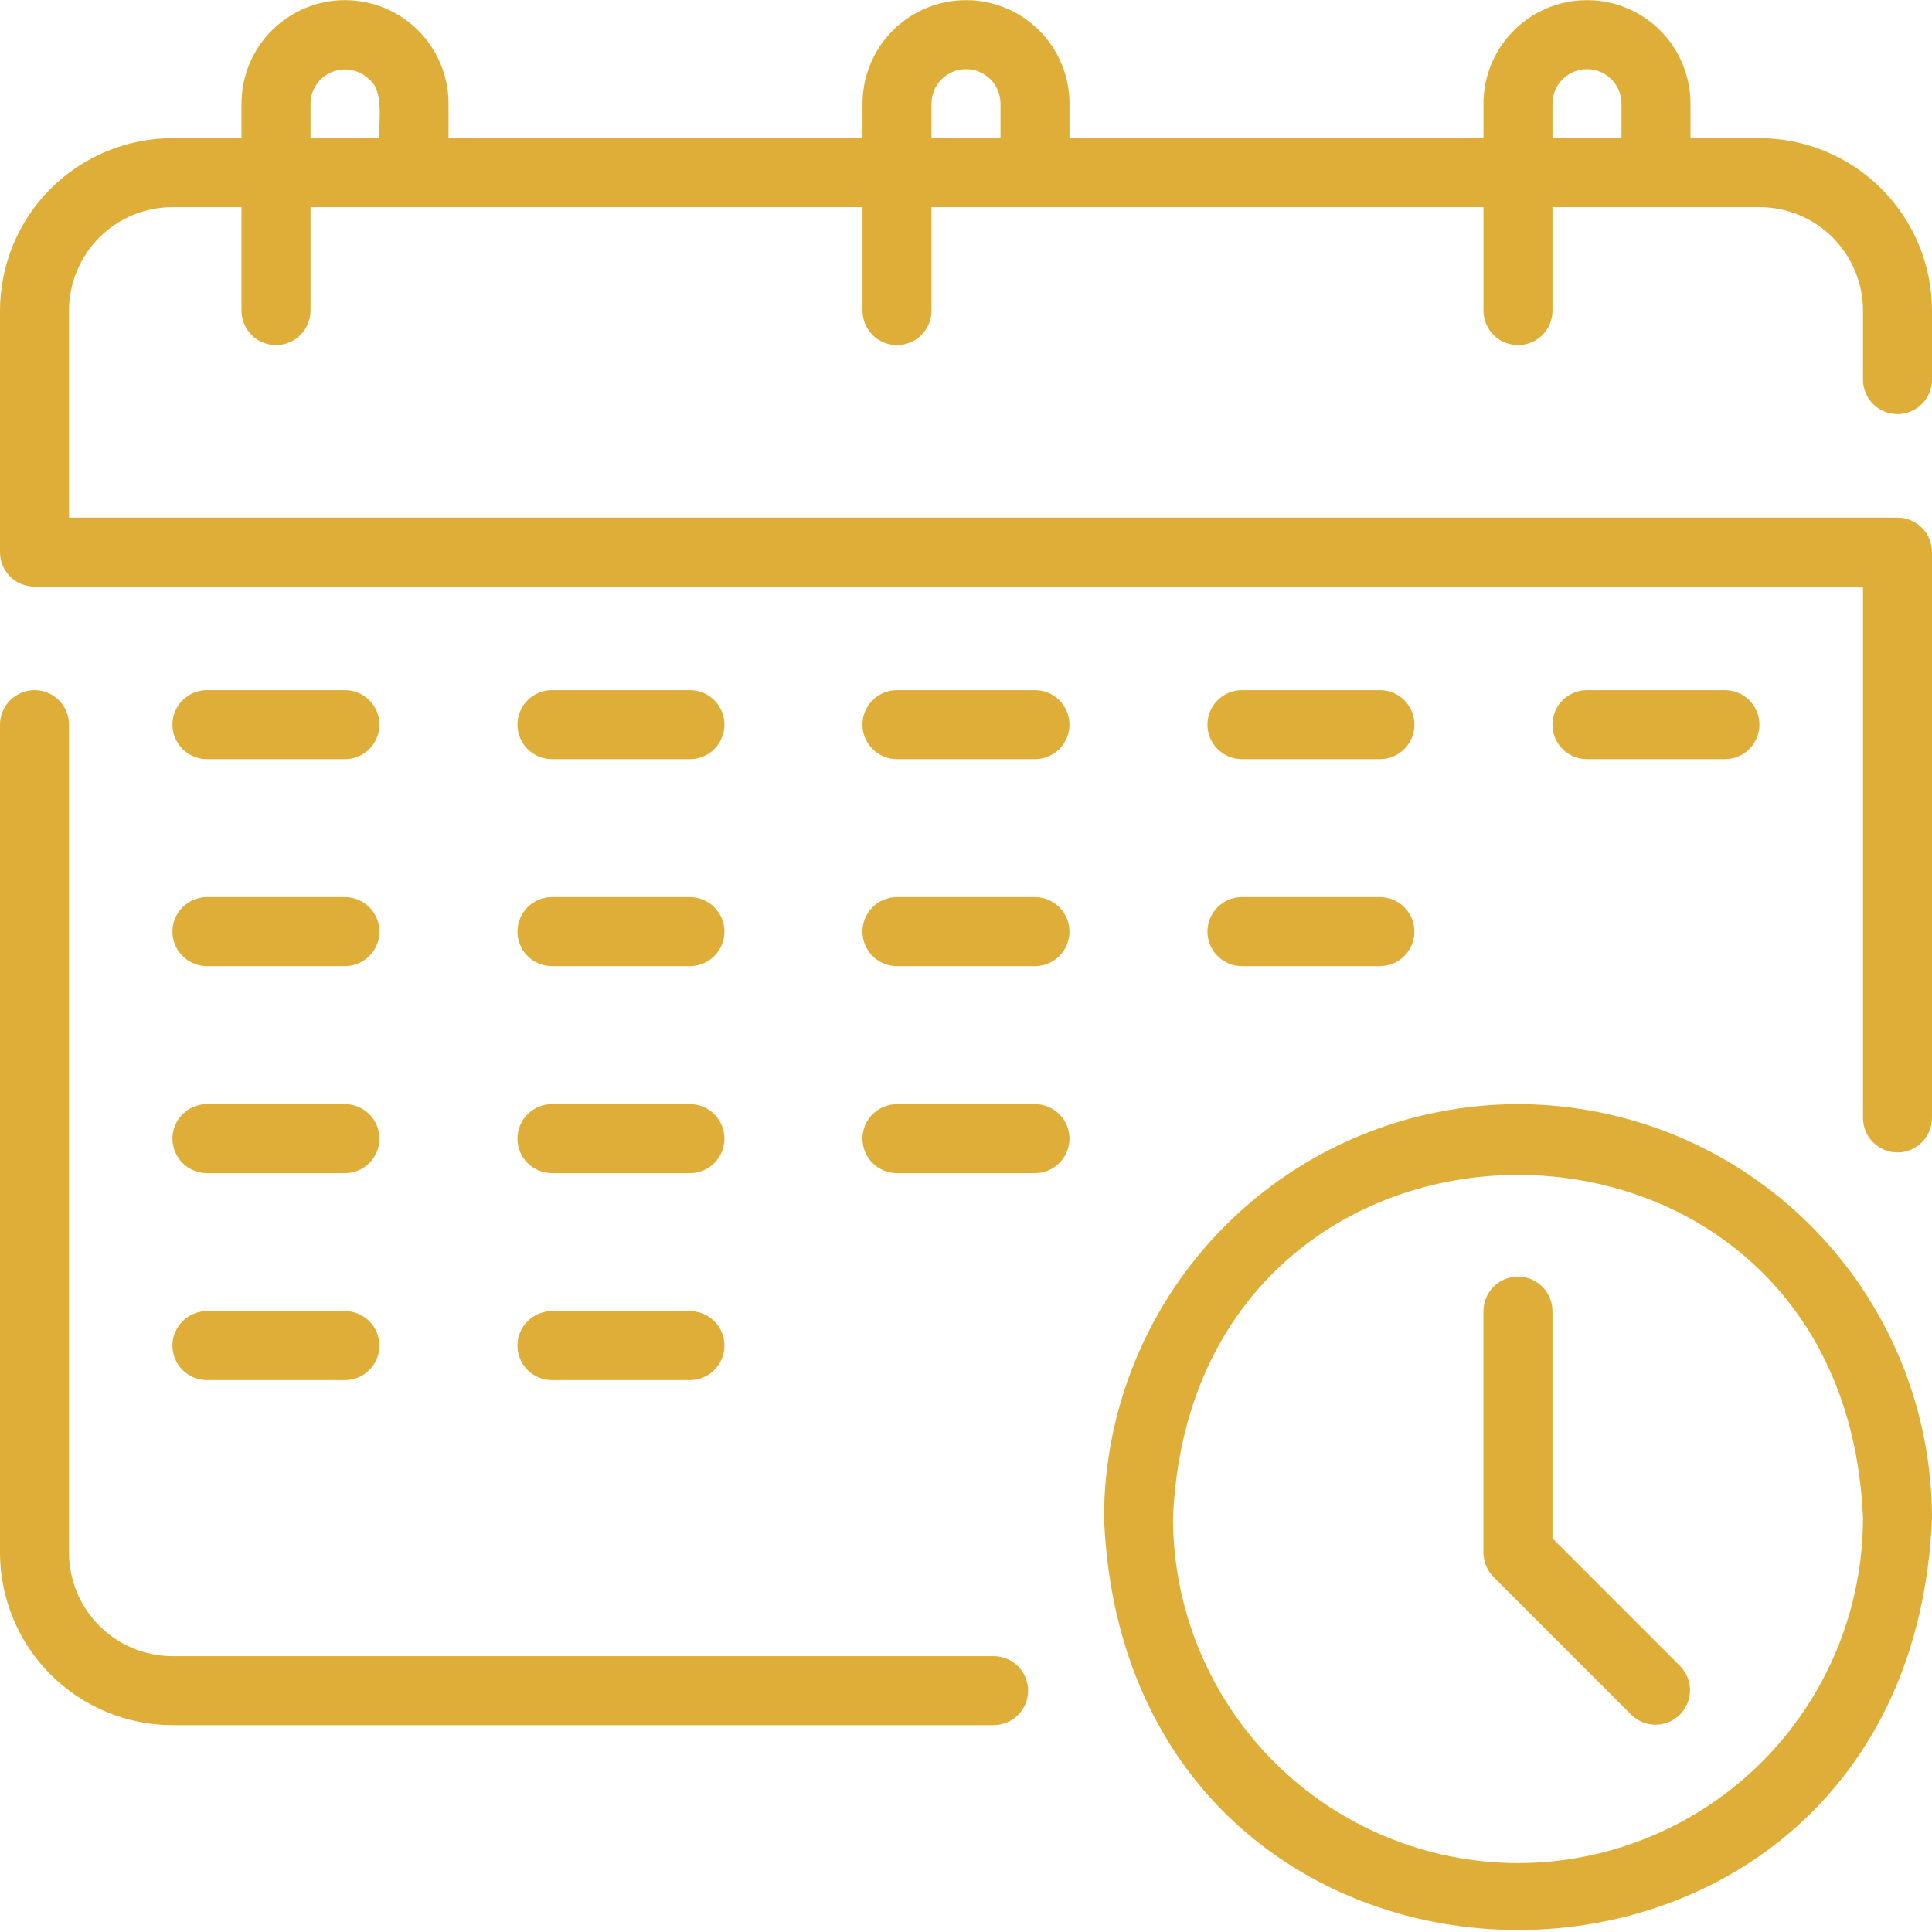
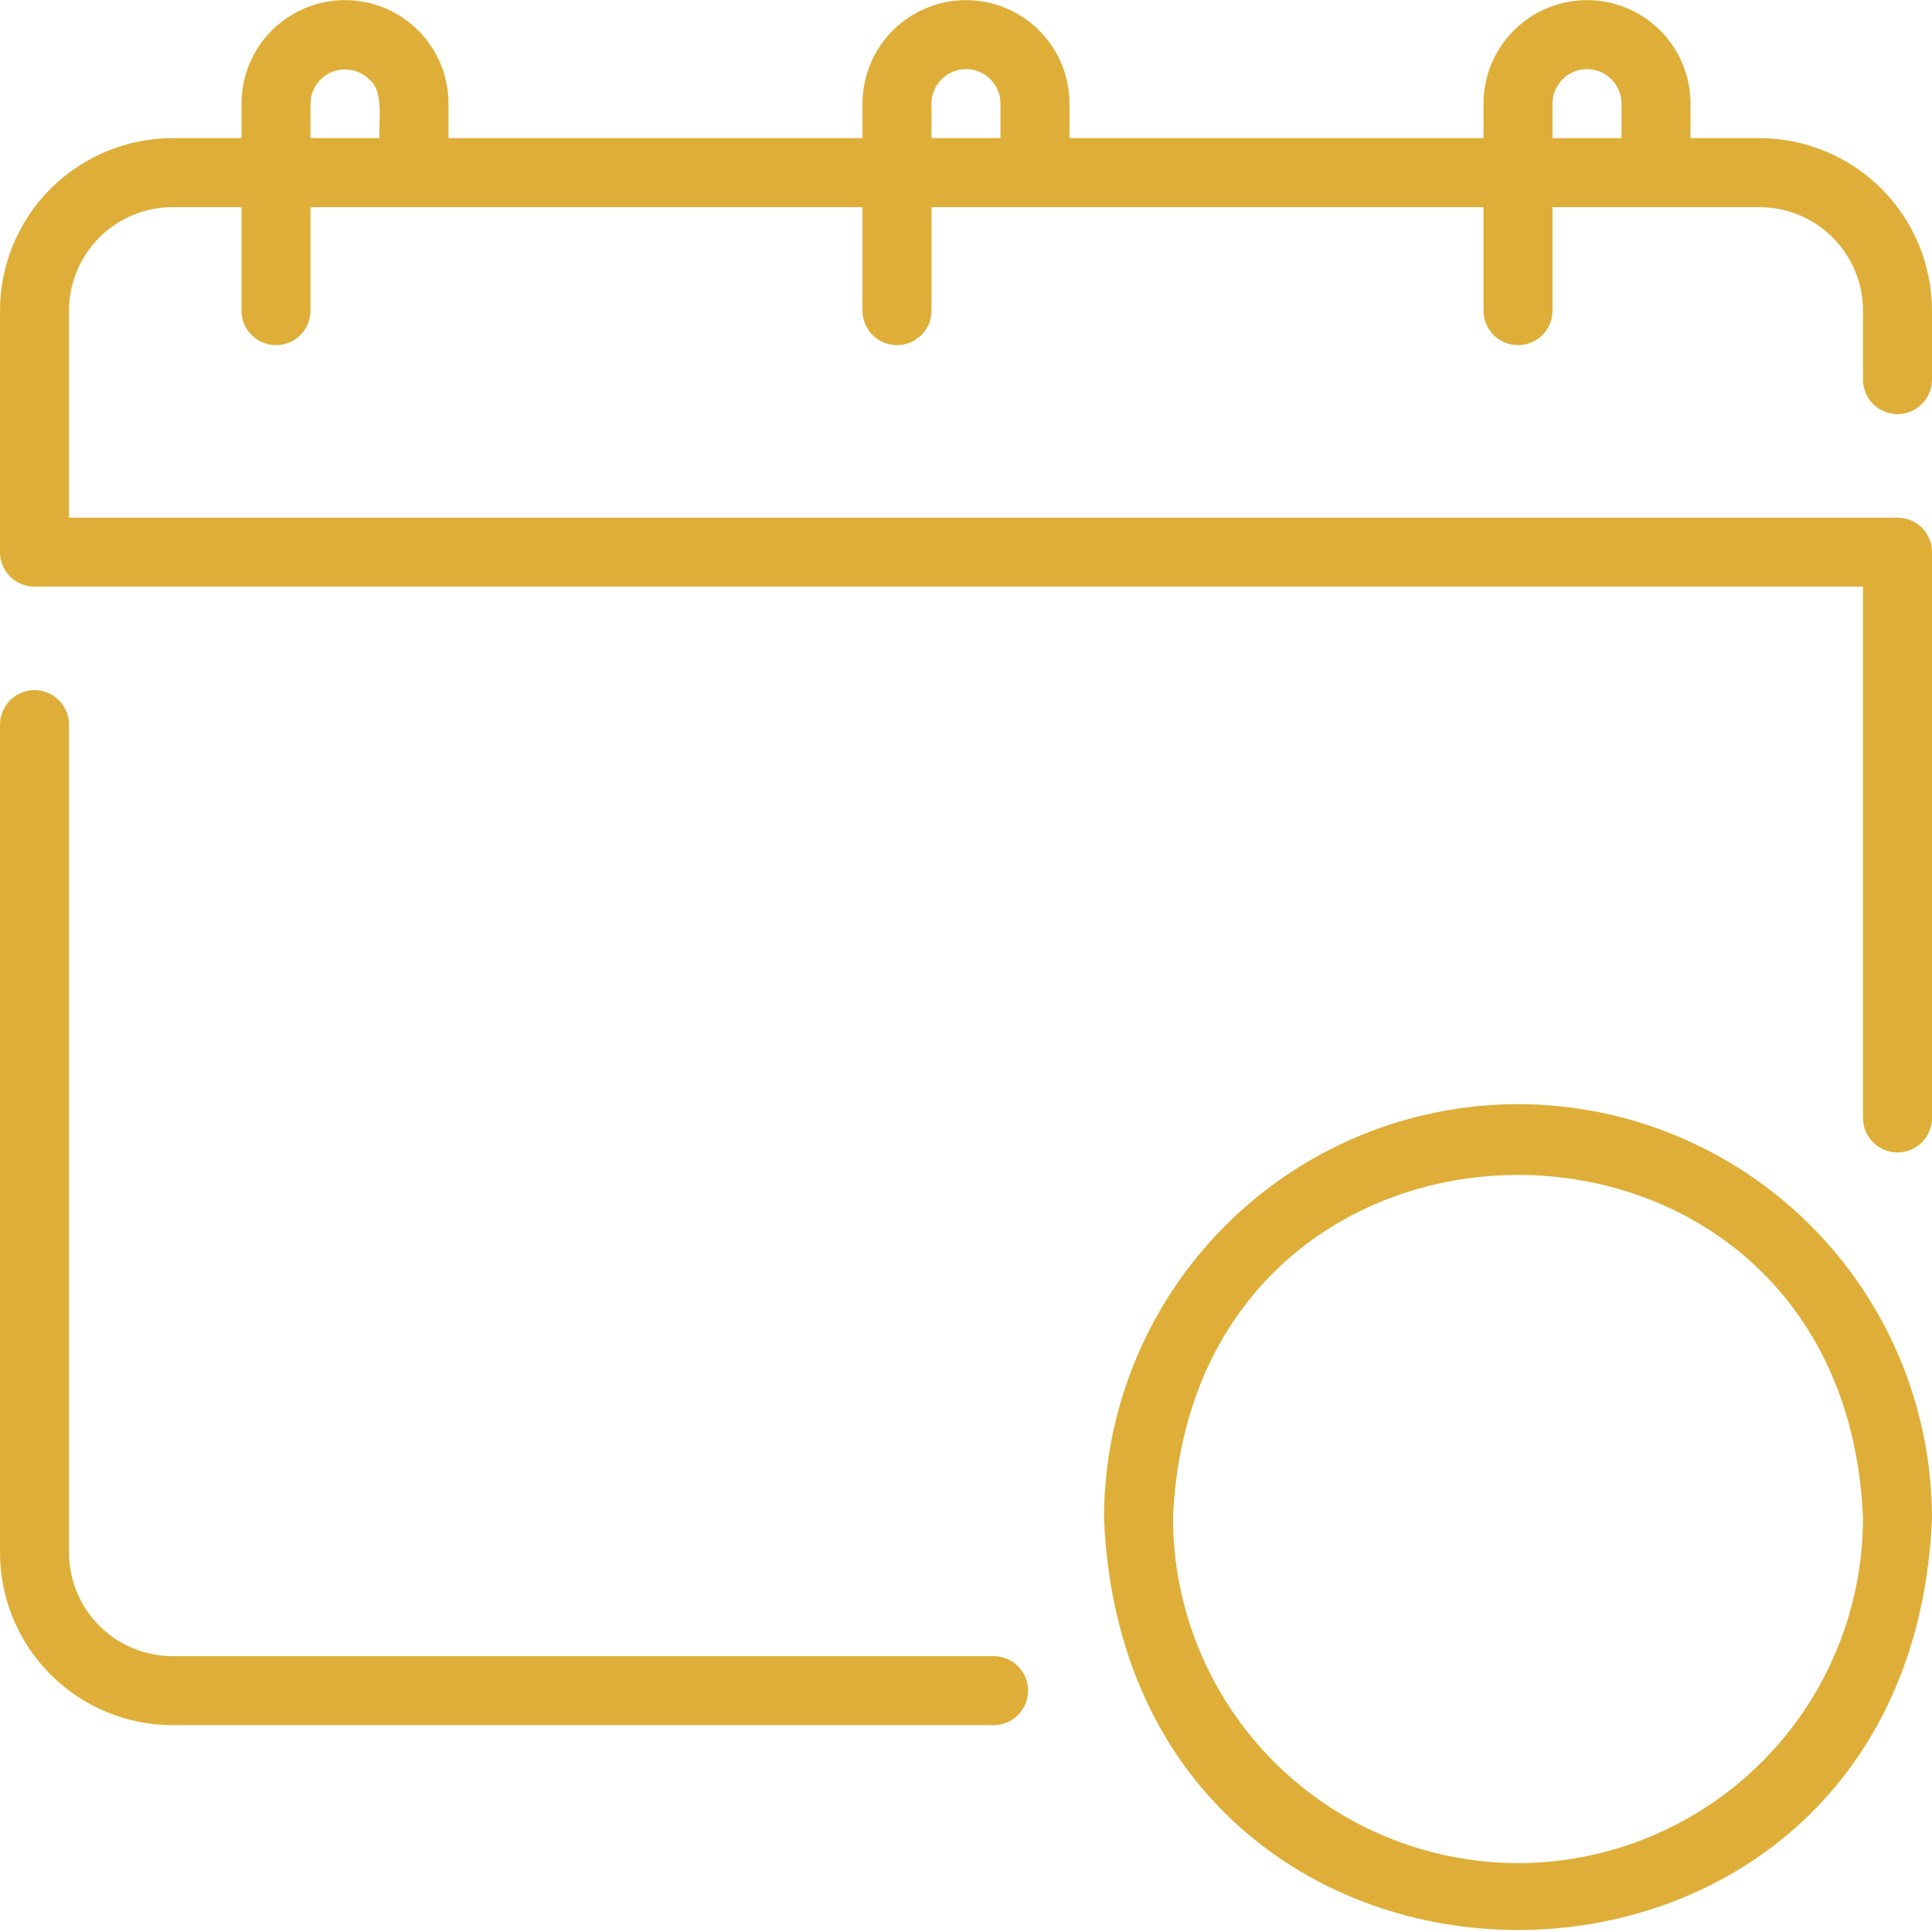
<svg xmlns="http://www.w3.org/2000/svg" width="60" height="60" viewBox="0 0 60 60" fill="none">
  <path d="M30.857 51.433H5.357C4.505 51.432 3.688 51.093 3.085 50.49C2.483 49.888 2.144 49.071 2.143 48.218V22.504C2.143 22.22 2.03 21.948 1.829 21.747C1.628 21.546 1.356 21.433 1.071 21.433C0.787 21.433 0.515 21.546 0.314 21.747C0.113 21.948 0 22.22 0 22.504V48.218C0.002 49.639 0.567 51 1.571 52.005C2.575 53.009 3.937 53.574 5.357 53.576H30.857C31.141 53.576 31.414 53.463 31.615 53.262C31.816 53.061 31.929 52.788 31.929 52.504C31.929 52.22 31.816 51.947 31.615 51.746C31.414 51.546 31.141 51.433 30.857 51.433ZM58.929 12.861C59.213 12.861 59.485 12.748 59.686 12.547C59.887 12.347 60 12.074 60 11.79V9.647C59.998 8.227 59.433 6.865 58.429 5.861C57.425 4.857 56.063 4.292 54.643 4.29H52.5V3.218C52.5 2.366 52.161 1.548 51.559 0.946C50.956 0.343 50.138 0.004 49.286 0.004C48.433 0.004 47.616 0.343 47.013 0.946C46.41 1.548 46.071 2.366 46.071 3.218V4.29H33.214V3.218C33.214 2.366 32.876 1.548 32.273 0.946C31.67 0.343 30.852 0.004 30 0.004C29.148 0.004 28.33 0.343 27.727 0.946C27.124 1.548 26.786 2.366 26.786 3.218V4.29H13.929V3.218C13.929 2.366 13.59 1.548 12.987 0.946C12.384 0.343 11.567 0.004 10.714 0.004C9.862 0.004 9.044 0.343 8.441 0.946C7.839 1.548 7.5 2.366 7.5 3.218V4.29H5.357C3.937 4.292 2.575 4.857 1.571 5.861C0.567 6.865 0.002 8.227 0 9.647V17.147C0 17.431 0.113 17.704 0.314 17.905C0.515 18.106 0.787 18.218 1.071 18.218H57.857V34.718C57.857 35.003 57.97 35.275 58.171 35.476C58.372 35.677 58.644 35.79 58.929 35.79C59.213 35.79 59.485 35.677 59.686 35.476C59.887 35.275 60 35.003 60 34.718V17.147C60 16.863 59.887 16.59 59.686 16.389C59.485 16.189 59.213 16.076 58.929 16.076H2.143V9.647C2.144 8.795 2.483 7.978 3.085 7.375C3.688 6.772 4.505 6.434 5.357 6.433H7.5V9.647C7.5 9.931 7.613 10.204 7.814 10.405C8.015 10.606 8.287 10.718 8.571 10.718C8.856 10.718 9.128 10.606 9.329 10.405C9.53 10.204 9.643 9.931 9.643 9.647V6.433H26.786V9.647C26.786 9.931 26.899 10.204 27.099 10.405C27.3 10.606 27.573 10.718 27.857 10.718C28.141 10.718 28.414 10.606 28.615 10.405C28.816 10.204 28.929 9.931 28.929 9.647V6.433H46.071V9.647C46.071 9.931 46.184 10.204 46.385 10.405C46.586 10.606 46.859 10.718 47.143 10.718C47.427 10.718 47.7 10.606 47.901 10.405C48.101 10.204 48.214 9.931 48.214 9.647V6.433H54.643C55.495 6.434 56.312 6.772 56.915 7.375C57.517 7.978 57.856 8.795 57.857 9.647V11.79C57.857 12.074 57.97 12.347 58.171 12.547C58.372 12.748 58.644 12.861 58.929 12.861ZM9.643 3.218C9.645 3.007 9.709 2.8 9.828 2.625C9.947 2.45 10.115 2.314 10.312 2.234C10.508 2.155 10.723 2.135 10.931 2.178C11.138 2.221 11.328 2.324 11.477 2.475C11.932 2.836 11.752 3.791 11.786 4.29H9.643V3.218ZM28.929 3.218C28.929 2.934 29.041 2.662 29.242 2.461C29.443 2.26 29.716 2.147 30 2.147C30.284 2.147 30.557 2.26 30.758 2.461C30.959 2.662 31.071 2.934 31.071 3.218V4.29H28.929V3.218ZM48.214 3.218C48.214 2.934 48.327 2.662 48.528 2.461C48.729 2.26 49.002 2.147 49.286 2.147C49.57 2.147 49.842 2.26 50.043 2.461C50.244 2.662 50.357 2.934 50.357 3.218V4.29H48.214V3.218ZM47.143 34.29C43.734 34.294 40.466 35.649 38.056 38.06C35.645 40.47 34.289 43.738 34.286 47.147C34.992 64.204 59.296 64.199 60 47.147C59.996 43.738 58.641 40.47 56.23 38.06C53.82 35.649 50.552 34.294 47.143 34.29ZM47.143 57.861C44.302 57.858 41.579 56.728 39.57 54.72C37.562 52.711 36.432 49.988 36.429 47.147C37.018 32.933 57.271 32.938 57.857 47.147C57.854 49.988 56.724 52.711 54.716 54.72C52.707 56.728 49.983 57.858 47.143 57.861Z" fill="#DEAE38" />
-   <path d="M48.213 47.775V40.718C48.213 40.434 48.1 40.162 47.899 39.961C47.698 39.76 47.425 39.647 47.141 39.647C46.857 39.647 46.584 39.76 46.384 39.961C46.183 40.162 46.07 40.434 46.07 40.718V48.218C46.07 48.503 46.183 48.775 46.384 48.976L50.669 53.262C50.871 53.457 51.142 53.565 51.423 53.562C51.704 53.56 51.973 53.447 52.171 53.249C52.37 53.05 52.483 52.781 52.485 52.5C52.488 52.219 52.38 51.949 52.184 51.747L48.213 47.775ZM6.427 23.576H10.713C10.997 23.576 11.269 23.463 11.47 23.262C11.671 23.061 11.784 22.788 11.784 22.504C11.784 22.22 11.671 21.948 11.47 21.747C11.269 21.546 10.997 21.433 10.713 21.433H6.427C6.143 21.433 5.87 21.546 5.669 21.747C5.468 21.948 5.355 22.22 5.355 22.504C5.355 22.788 5.468 23.061 5.669 23.262C5.87 23.463 6.143 23.576 6.427 23.576ZM17.141 23.576H21.427C21.711 23.576 21.984 23.463 22.184 23.262C22.385 23.061 22.498 22.788 22.498 22.504C22.498 22.22 22.385 21.948 22.184 21.747C21.984 21.546 21.711 21.433 21.427 21.433H17.141C16.857 21.433 16.584 21.546 16.384 21.747C16.183 21.948 16.07 22.22 16.07 22.504C16.07 22.788 16.183 23.061 16.384 23.262C16.584 23.463 16.857 23.576 17.141 23.576ZM32.141 21.433H27.855C27.571 21.433 27.299 21.546 27.098 21.747C26.897 21.948 26.784 22.22 26.784 22.504C26.784 22.788 26.897 23.061 27.098 23.262C27.299 23.463 27.571 23.576 27.855 23.576H32.141C32.425 23.576 32.698 23.463 32.899 23.262C33.1 23.061 33.213 22.788 33.213 22.504C33.213 22.22 33.1 21.948 32.899 21.747C32.698 21.546 32.425 21.433 32.141 21.433ZM38.57 23.576H42.855C43.14 23.576 43.412 23.463 43.613 23.262C43.814 23.061 43.927 22.788 43.927 22.504C43.927 22.22 43.814 21.948 43.613 21.747C43.412 21.546 43.14 21.433 42.855 21.433H38.57C38.286 21.433 38.013 21.546 37.812 21.747C37.611 21.948 37.498 22.22 37.498 22.504C37.498 22.788 37.611 23.061 37.812 23.262C38.013 23.463 38.286 23.576 38.57 23.576ZM6.427 30.004H10.713C10.997 30.004 11.269 29.891 11.47 29.69C11.671 29.489 11.784 29.217 11.784 28.933C11.784 28.649 11.671 28.376 11.47 28.175C11.269 27.974 10.997 27.861 10.713 27.861H6.427C6.143 27.861 5.87 27.974 5.669 28.175C5.468 28.376 5.355 28.649 5.355 28.933C5.355 29.217 5.468 29.489 5.669 29.69C5.87 29.891 6.143 30.004 6.427 30.004ZM17.141 30.004H21.427C21.711 30.004 21.984 29.891 22.184 29.69C22.385 29.489 22.498 29.217 22.498 28.933C22.498 28.649 22.385 28.376 22.184 28.175C21.984 27.974 21.711 27.861 21.427 27.861H17.141C16.857 27.861 16.584 27.974 16.384 28.175C16.183 28.376 16.07 28.649 16.07 28.933C16.07 29.217 16.183 29.489 16.384 29.69C16.584 29.891 16.857 30.004 17.141 30.004ZM32.141 27.861H27.855C27.571 27.861 27.299 27.974 27.098 28.175C26.897 28.376 26.784 28.649 26.784 28.933C26.784 29.217 26.897 29.489 27.098 29.69C27.299 29.891 27.571 30.004 27.855 30.004H32.141C32.425 30.004 32.698 29.891 32.899 29.69C33.1 29.489 33.213 29.217 33.213 28.933C33.213 28.649 33.1 28.376 32.899 28.175C32.698 27.974 32.425 27.861 32.141 27.861ZM6.427 36.433H10.713C10.997 36.433 11.269 36.32 11.47 36.119C11.671 35.918 11.784 35.645 11.784 35.361C11.784 35.077 11.671 34.805 11.47 34.604C11.269 34.403 10.997 34.29 10.713 34.29H6.427C6.143 34.29 5.87 34.403 5.669 34.604C5.468 34.805 5.355 35.077 5.355 35.361C5.355 35.645 5.468 35.918 5.669 36.119C5.87 36.32 6.143 36.433 6.427 36.433ZM17.141 36.433H21.427C21.711 36.433 21.984 36.32 22.184 36.119C22.385 35.918 22.498 35.645 22.498 35.361C22.498 35.077 22.385 34.805 22.184 34.604C21.984 34.403 21.711 34.29 21.427 34.29H17.141C16.857 34.29 16.584 34.403 16.384 34.604C16.183 34.805 16.07 35.077 16.07 35.361C16.07 35.645 16.183 35.918 16.384 36.119C16.584 36.32 16.857 36.433 17.141 36.433ZM6.427 42.861H10.713C10.997 42.861 11.269 42.748 11.47 42.547C11.671 42.347 11.784 42.074 11.784 41.79C11.784 41.506 11.671 41.233 11.47 41.032C11.269 40.831 10.997 40.718 10.713 40.718H6.427C6.143 40.718 5.87 40.831 5.669 41.032C5.468 41.233 5.355 41.506 5.355 41.79C5.355 42.074 5.468 42.347 5.669 42.547C5.87 42.748 6.143 42.861 6.427 42.861ZM17.141 42.861H21.427C21.711 42.861 21.984 42.748 22.184 42.547C22.385 42.347 22.498 42.074 22.498 41.79C22.498 41.506 22.385 41.233 22.184 41.032C21.984 40.831 21.711 40.718 21.427 40.718H17.141C16.857 40.718 16.584 40.831 16.384 41.032C16.183 41.233 16.07 41.506 16.07 41.79C16.07 42.074 16.183 42.347 16.384 42.547C16.584 42.748 16.857 42.861 17.141 42.861ZM32.141 34.29H27.855C27.571 34.29 27.299 34.403 27.098 34.604C26.897 34.805 26.784 35.077 26.784 35.361C26.784 35.645 26.897 35.918 27.098 36.119C27.299 36.32 27.571 36.433 27.855 36.433H32.141C32.425 36.433 32.698 36.32 32.899 36.119C33.1 35.918 33.213 35.645 33.213 35.361C33.213 35.077 33.1 34.805 32.899 34.604C32.698 34.403 32.425 34.29 32.141 34.29ZM38.57 30.004H42.855C43.14 30.004 43.412 29.891 43.613 29.69C43.814 29.489 43.927 29.217 43.927 28.933C43.927 28.649 43.814 28.376 43.613 28.175C43.412 27.974 43.14 27.861 42.855 27.861H38.57C38.286 27.861 38.013 27.974 37.812 28.175C37.611 28.376 37.498 28.649 37.498 28.933C37.498 29.217 37.611 29.489 37.812 29.69C38.013 29.891 38.286 30.004 38.57 30.004ZM53.57 23.576C53.854 23.576 54.126 23.463 54.327 23.262C54.528 23.061 54.641 22.788 54.641 22.504C54.641 22.22 54.528 21.948 54.327 21.747C54.126 21.546 53.854 21.433 53.57 21.433H49.284C49 21.433 48.727 21.546 48.526 21.747C48.325 21.948 48.213 22.22 48.213 22.504C48.213 22.788 48.325 23.061 48.526 23.262C48.727 23.463 49 23.576 49.284 23.576H53.57Z" fill="#DEAE38" />
</svg>